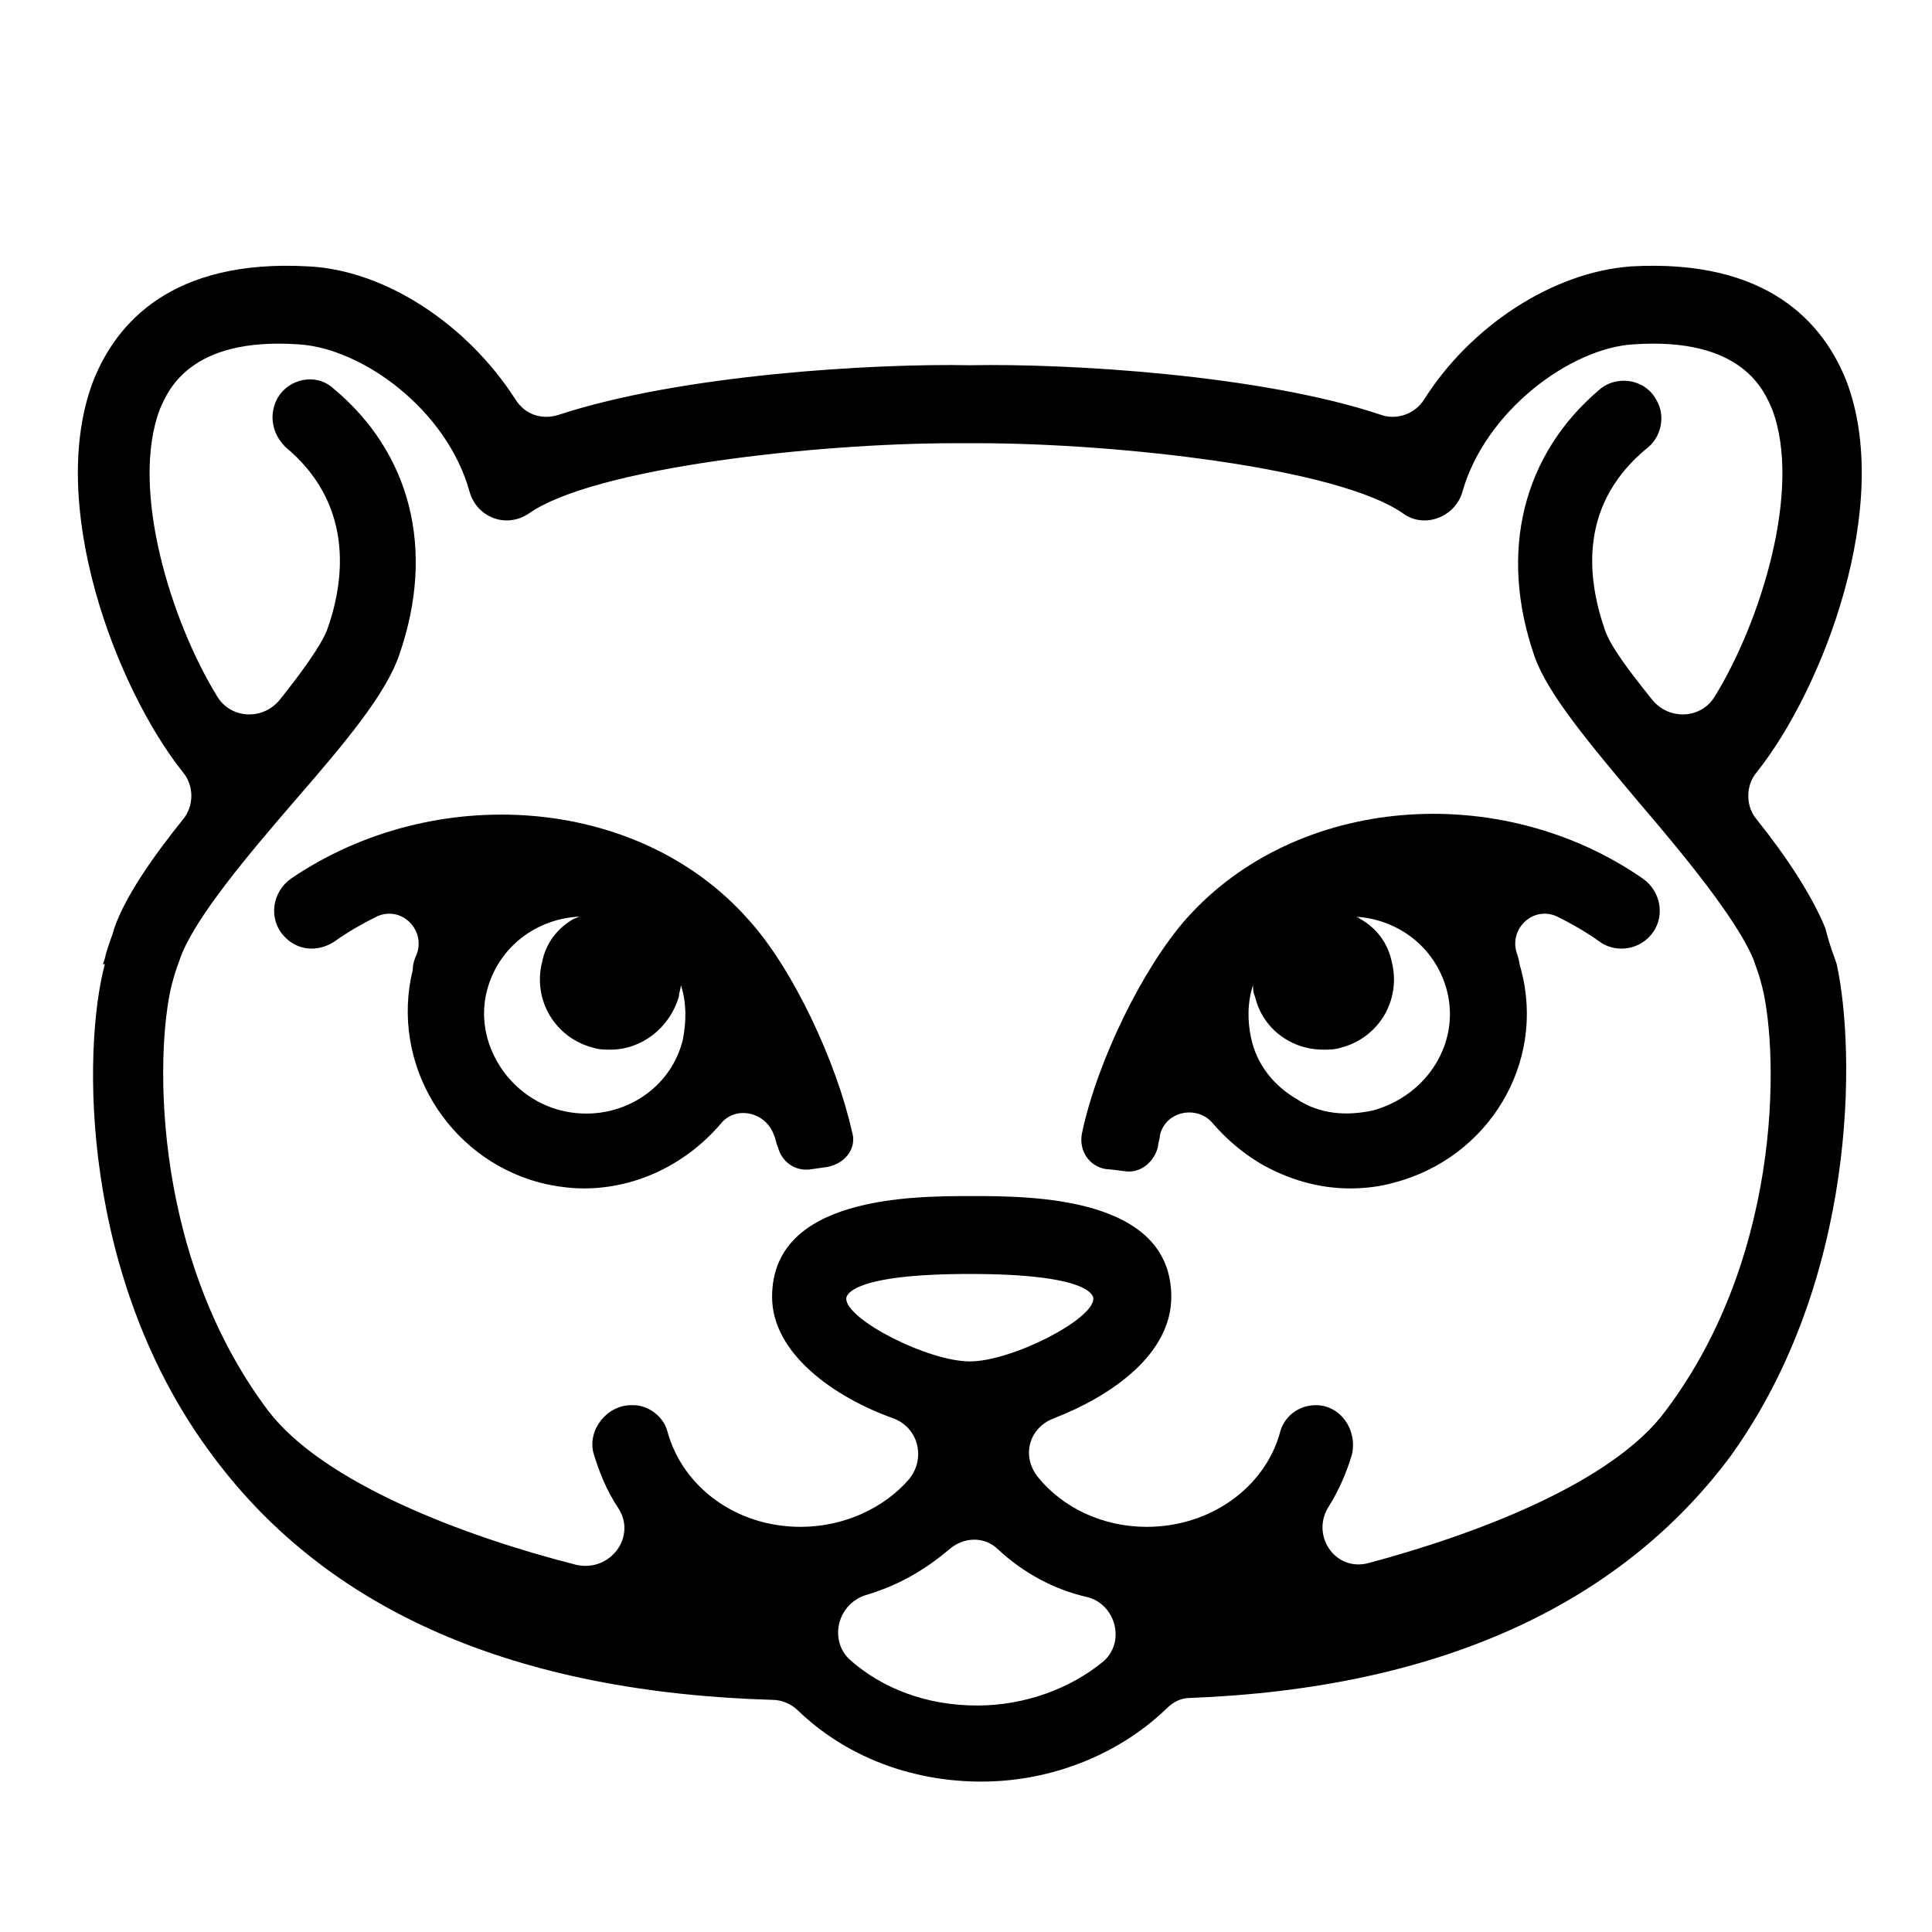
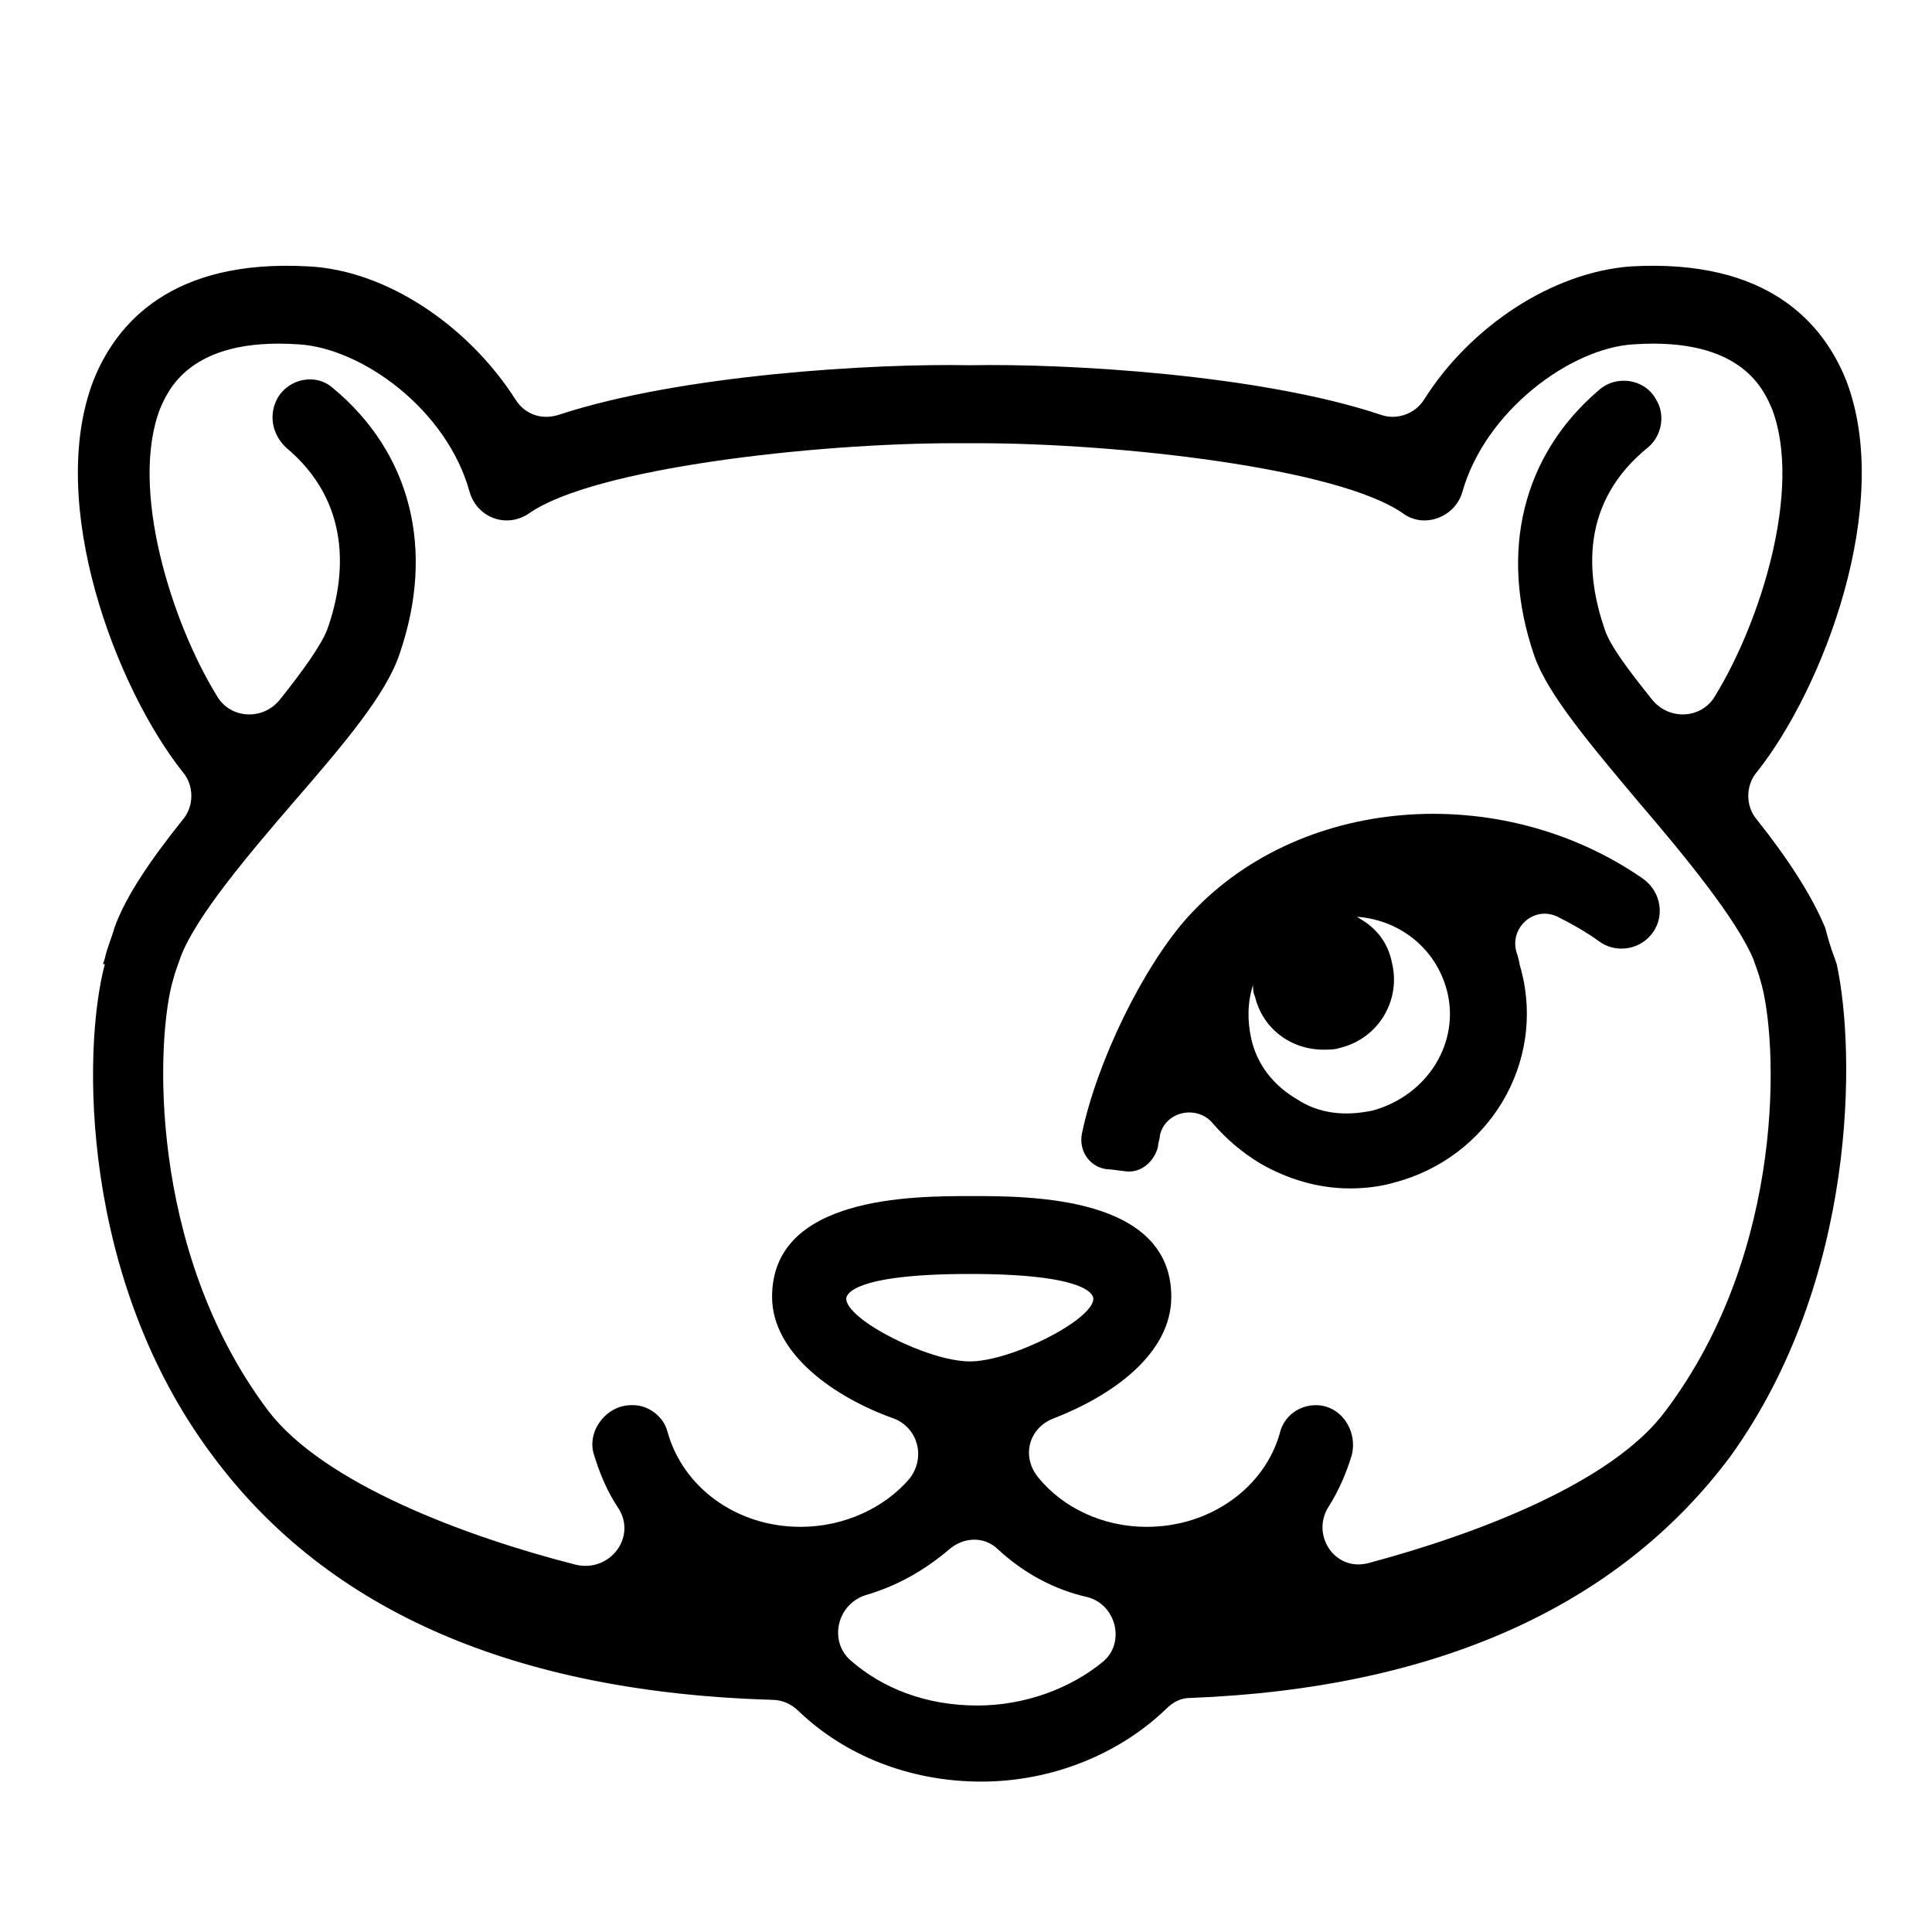
<svg xmlns="http://www.w3.org/2000/svg" fill="#000000" width="800px" height="800px" version="1.1" viewBox="144 144 512 512">
  <g>
    <path d="m630.74 399.5-0.504-1.512c-1.008-2.519-2.016-6.047-2.519-8.062-3.527-8.566-10.078-18.641-18.137-28.719-3.023-3.527-3.023-9.07 0-12.594 17.633-22.168 36.273-71.039 23.68-103.79-6.047-15.113-20.656-32.242-56.93-30.23-21.16 1.512-42.824 16.121-54.914 35.266-2.519 4.031-7.559 5.543-11.586 4.031-31.738-10.578-82.625-13.602-108.82-13.098-25.695-0.504-76.578 2.519-108.82 13.098-4.535 1.512-9.07 0-11.586-4.031-12.594-19.648-34.258-34.258-54.914-35.266-36.273-2.016-50.883 15.113-56.93 30.23-12.594 32.746 6.047 81.617 23.68 103.79 3.023 3.527 3.023 9.07 0 12.594-8.062 10.078-15.113 20.152-18.137 28.719-0.504 2.016-2.016 5.543-2.519 8.062l-0.504 1.512h0.504c-6.047 22.672-6.551 83.633 28.719 130.49 30.73 41.312 80.609 62.473 148.12 64.488 2.519 0 5.039 1.008 7.055 3.023 12.09 11.586 29.223 18.641 48.367 18.641 19.145 0 36.777-7.559 48.871-19.145 2.016-2.016 4.031-3.023 6.551-3.023 64.992-2.519 113.36-24.184 143.08-63.984 33.742-46.855 33.238-107.31 28.199-130.49zm-227.72 196.48c-13.602 0-25.191-4.535-33.754-12.09-5.543-5.039-3.527-14.609 4.031-17.129 8.566-2.519 15.617-6.551 22.168-12.09 4.031-3.527 9.574-3.527 13.098 0 6.551 6.047 14.609 10.578 23.68 12.594 7.559 2.016 10.078 12.09 4.031 17.129-8.566 7.051-20.656 11.586-33.254 11.586zm-2.012-91.191c-11.082 0-32.746-11.082-32.746-16.625 0-1.008 1.512-6.551 32.746-6.551 31.234 0 32.746 5.543 32.746 6.551 0 5.543-21.664 16.625-32.746 16.625zm184.39 13.102c-14.105 19.145-50.383 32.746-78.594 40.305-9.07 2.519-15.617-7.559-10.578-15.113 2.519-4.031 4.535-8.566 6.047-13.602 1.512-6.551-3.023-13.098-9.574-13.098-4.535 0-8.566 3.023-9.574 7.559-4.031 14.105-18.137 24.688-35.266 24.688-11.586 0-22.168-5.039-28.719-13.098-4.535-5.543-2.519-13.098 4.031-15.617 15.617-6.047 31.234-17.129 31.234-32.242 0-26.703-37.281-26.703-52.898-26.703-15.617 0-52.898 0-52.898 26.703 0 15.113 16.625 26.703 32.242 32.242 6.551 2.519 8.566 10.578 4.031 16.121-6.551 7.559-17.129 12.594-28.719 12.594-17.129 0-31.234-10.578-35.266-25.191-1.008-4.031-5.039-7.055-9.07-7.055h-0.504c-6.551 0-11.586 6.551-10.078 12.594 1.512 5.039 3.527 10.078 6.551 14.609 5.039 7.559-2.016 17.129-11.082 15.113-29.727-7.559-67.008-21.664-81.617-40.809-32.242-42.824-29.727-99.25-25.191-114.36 0.504-2.016 1.512-4.535 2.016-6.047 4.031-10.578 17.633-26.703 30.23-41.312 13.098-15.113 24.184-28.215 27.711-38.793 9.574-27.711 3.023-53.402-17.633-70.535-4.535-4.031-11.586-2.519-14.609 2.519-2.519 4.535-1.512 9.574 2.016 13.098 17.633 14.609 16.121 34.258 11.082 48.367-1.512 4.031-6.551 11.082-12.594 18.641-4.535 5.543-13.098 5.039-16.625-1.008-12.09-19.648-23.176-54.914-15.113-76.074 2.016-4.535 7.559-19.145 36.777-17.129 16.625 1.008 39.297 17.129 45.344 39.297 2.016 6.551 9.574 9.574 15.617 5.543 17.129-12.09 76.074-18.641 112.85-18.641h3.023 3.023c37.281 0 95.723 6.551 112.85 18.641 5.543 4.031 13.602 1.008 15.617-5.543 6.047-21.664 28.719-38.289 45.344-39.297 29.223-2.016 34.762 12.594 36.777 17.129 8.062 21.16-3.023 56.426-15.113 76.074-3.527 6.047-12.09 6.551-16.625 1.008-6.047-7.559-11.082-14.105-12.594-18.641-5.039-14.609-6.551-33.754 11.586-48.367 3.527-3.023 4.535-8.566 2.016-12.594-3.023-5.543-10.578-6.551-15.113-2.519-20.152 17.129-26.703 42.824-17.129 70.535 3.527 10.078 14.609 23.176 27.711 38.793 12.09 14.105 25.695 30.73 30.23 41.312 0.504 1.512 1.512 4.031 2.016 6.047 4.523 15.113 7.043 71.035-25.199 113.86z" />
-     <path d="m342.06 387.4c-29.223-32.746-83.129-36.273-120.91-10.578-5.039 3.527-6.047 10.578-2.016 15.113 3.527 4.031 9.07 4.535 13.602 1.512 3.527-2.519 7.055-4.535 11.082-6.551 6.551-3.023 13.098 3.527 10.578 10.078-0.504 1.008-1.008 2.519-1.008 4.031-6.047 24.688 9.07 49.879 33.754 56.426 4.031 1.008 8.062 1.512 11.586 1.512 14.105 0 27.207-6.551 36.273-17.129 4.031-5.039 12.09-3.023 14.105 3.023 0.504 1.008 0.504 2.016 1.008 3.023 1.008 4.031 4.535 6.551 8.566 6.047l3.527-0.504c5.543-0.504 9.07-5.039 7.559-9.574-4.023-18.141-15.609-43.328-27.703-56.43zm-17.129 32.246c-3.527 14.105-18.137 22.168-32.242 18.641-14.105-3.527-23.176-18.137-19.648-31.738 3.023-11.586 13.098-19.145 24.688-19.648-0.504 0-1.008 0.504-1.512 0.504-4.535 2.519-7.559 6.551-8.566 11.586-2.519 10.078 3.527 20.152 13.602 22.672 1.512 0.504 3.023 0.504 4.535 0.504 8.062 0 15.617-5.543 18.137-14.105 0-1.008 0.504-2.016 0.504-3.023 1.512 4.531 1.512 9.57 0.504 14.609z" />
    <path d="m581.37 391.94c4.031-4.535 3.023-11.586-2.016-15.113-37.785-26.199-91.691-22.168-120.91 10.578-11.586 13.098-23.68 37.785-27.711 56.93-1.008 5.039 2.519 9.574 7.559 9.574l4.031 0.504c4.031 0.504 7.559-2.519 8.566-6.551 0-1.008 0.504-2.016 0.504-3.023 1.512-6.551 10.078-8.062 14.105-3.023 3.527 4.031 7.559 7.559 12.594 10.578 7.055 4.031 15.113 6.551 23.68 6.551 4.031 0 8.062-0.504 11.586-1.512 25.191-6.551 40.305-31.738 33.754-56.426-0.504-1.512-0.504-2.519-1.008-4.031-2.519-6.551 4.031-13.098 10.578-10.078 4.031 2.016 7.559 4.031 11.082 6.551 4.035 3.027 10.082 2.523 13.609-1.508zm-73.559 46.352c-7.055 1.512-14.105 1.008-20.152-3.023-6.047-3.527-10.578-9.07-12.09-16.121-1.008-4.535-1.008-9.574 0.504-14.105 0 1.008 0 2.016 0.504 3.023 2.016 8.566 9.574 14.105 18.137 14.105 1.512 0 3.023 0 4.535-0.504 10.078-2.519 16.121-12.594 13.602-22.672-1.008-5.039-4.031-9.07-8.566-11.586-0.504-0.504-1.008-0.504-1.512-0.504 11.586 0.504 21.664 8.062 24.688 19.648 3.527 13.602-5.035 27.707-19.648 31.738z" />
  </g>
</svg>